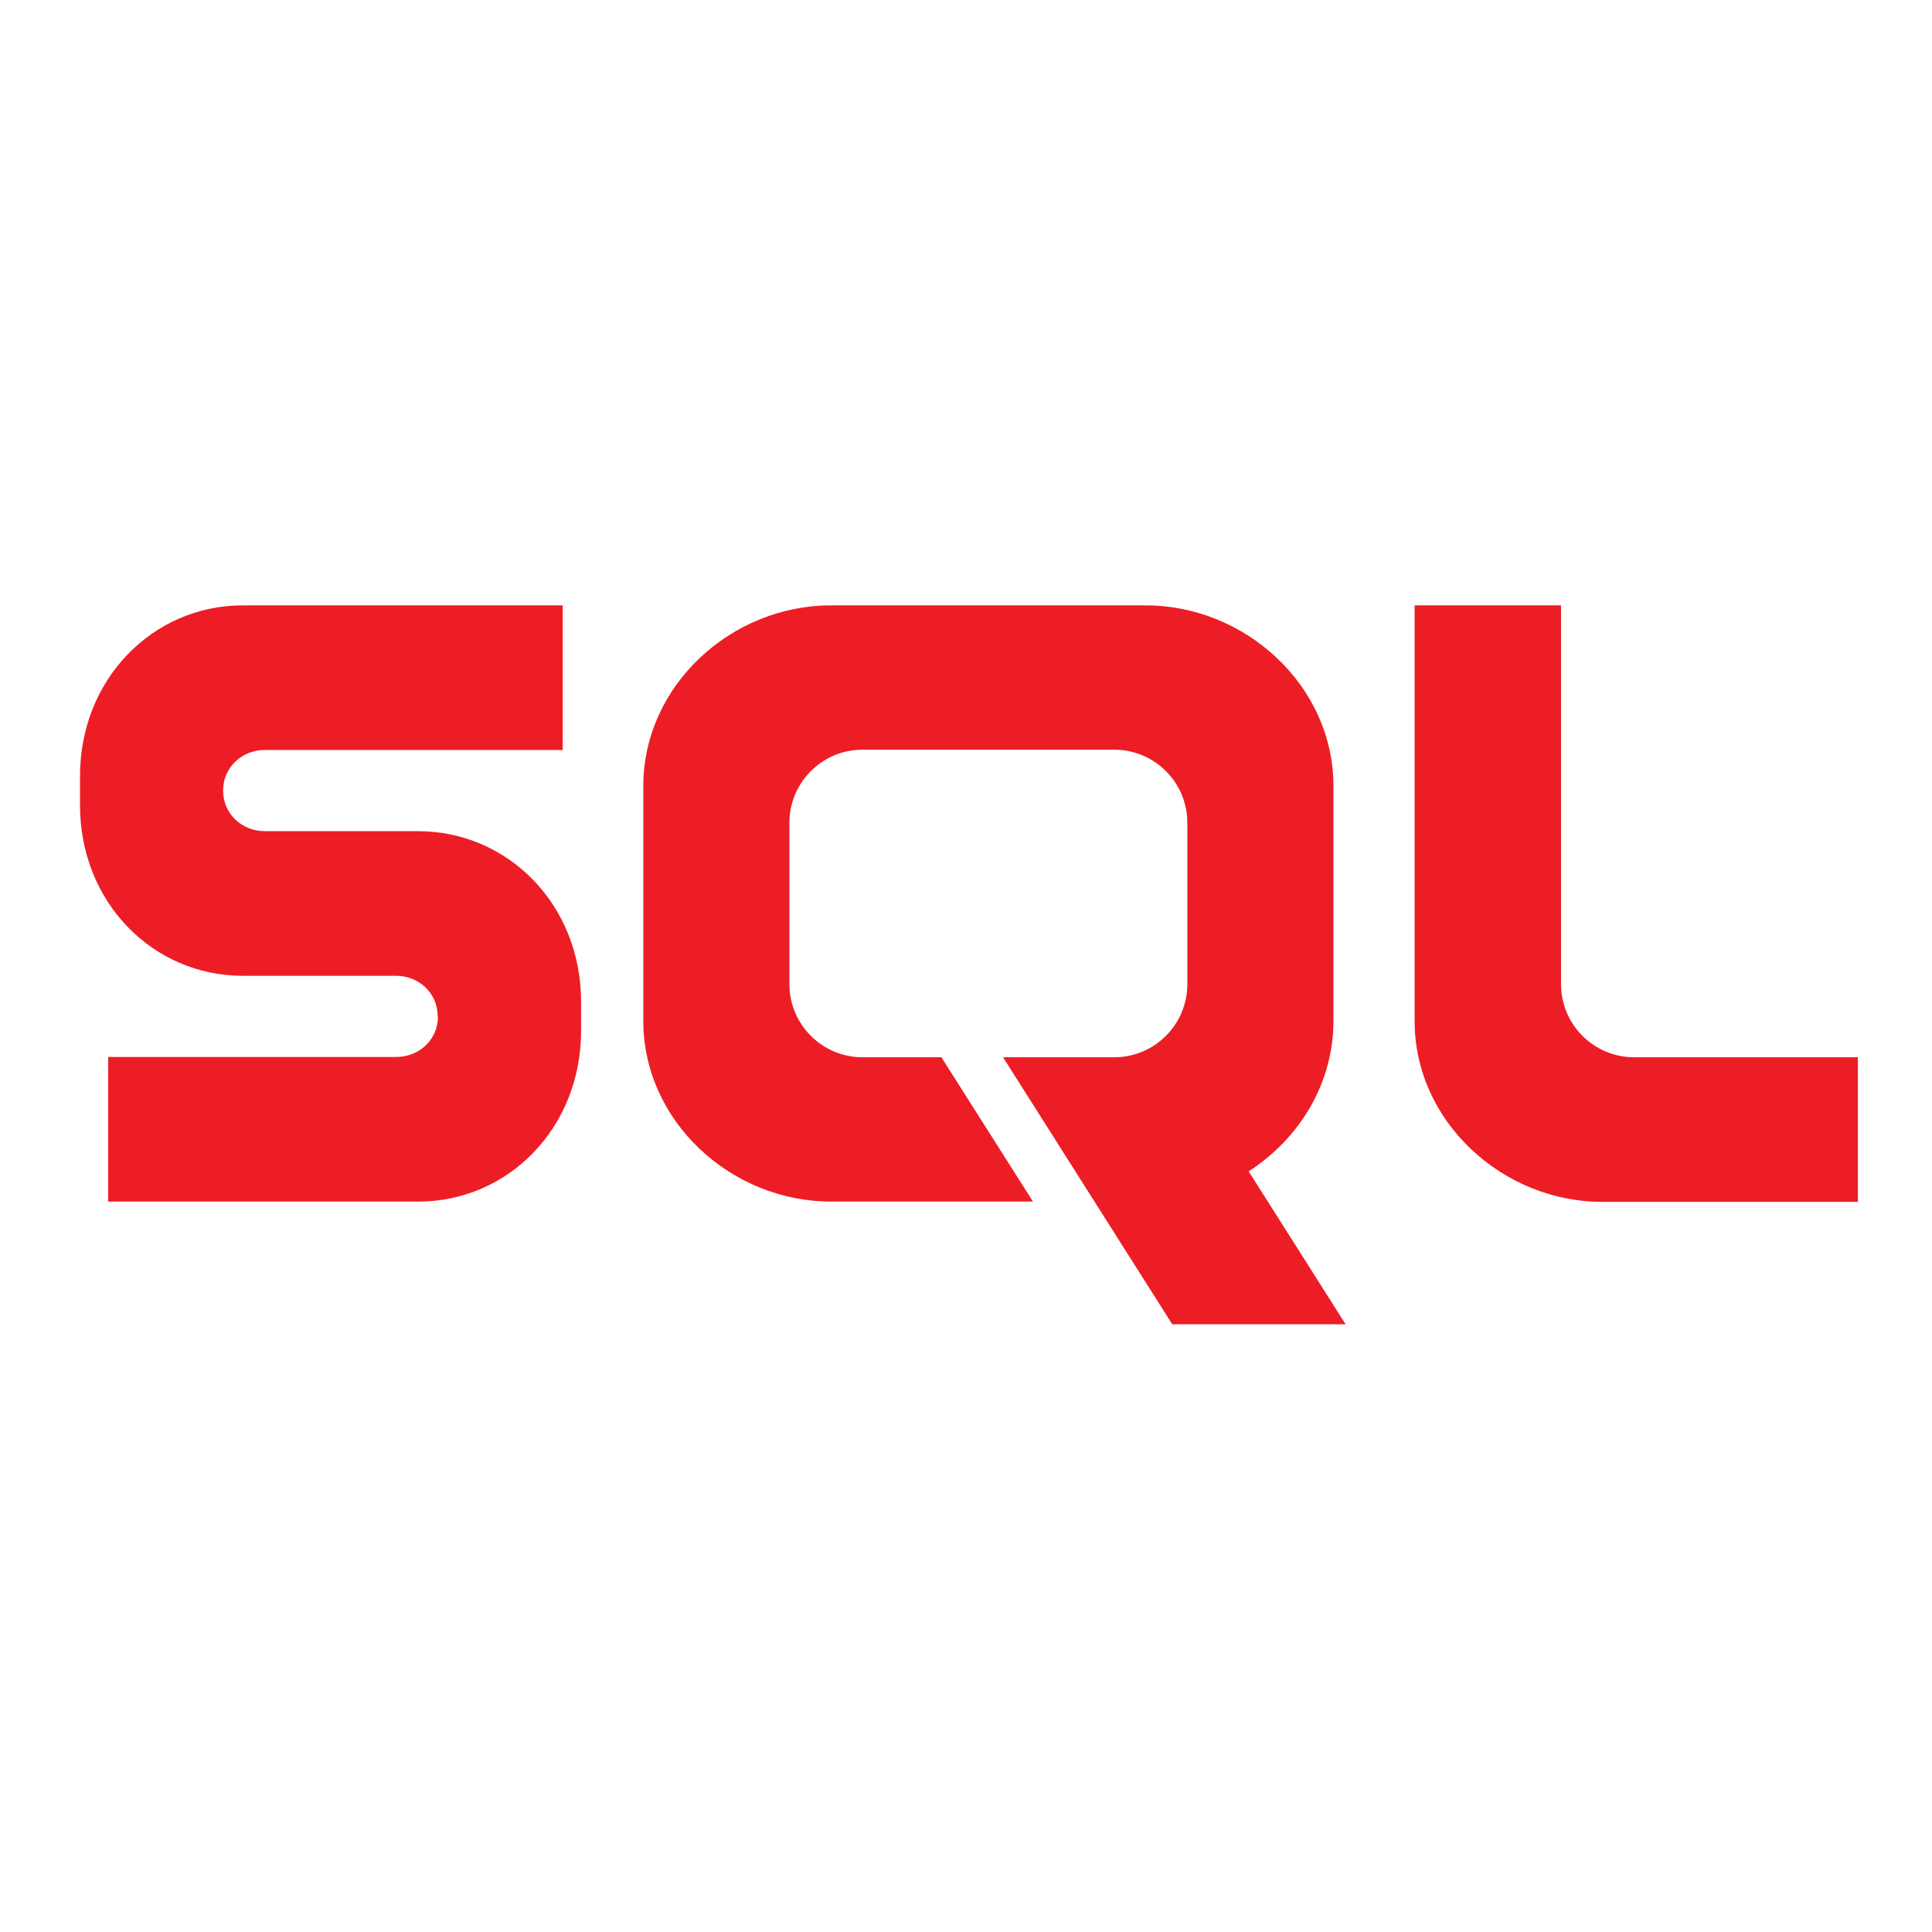
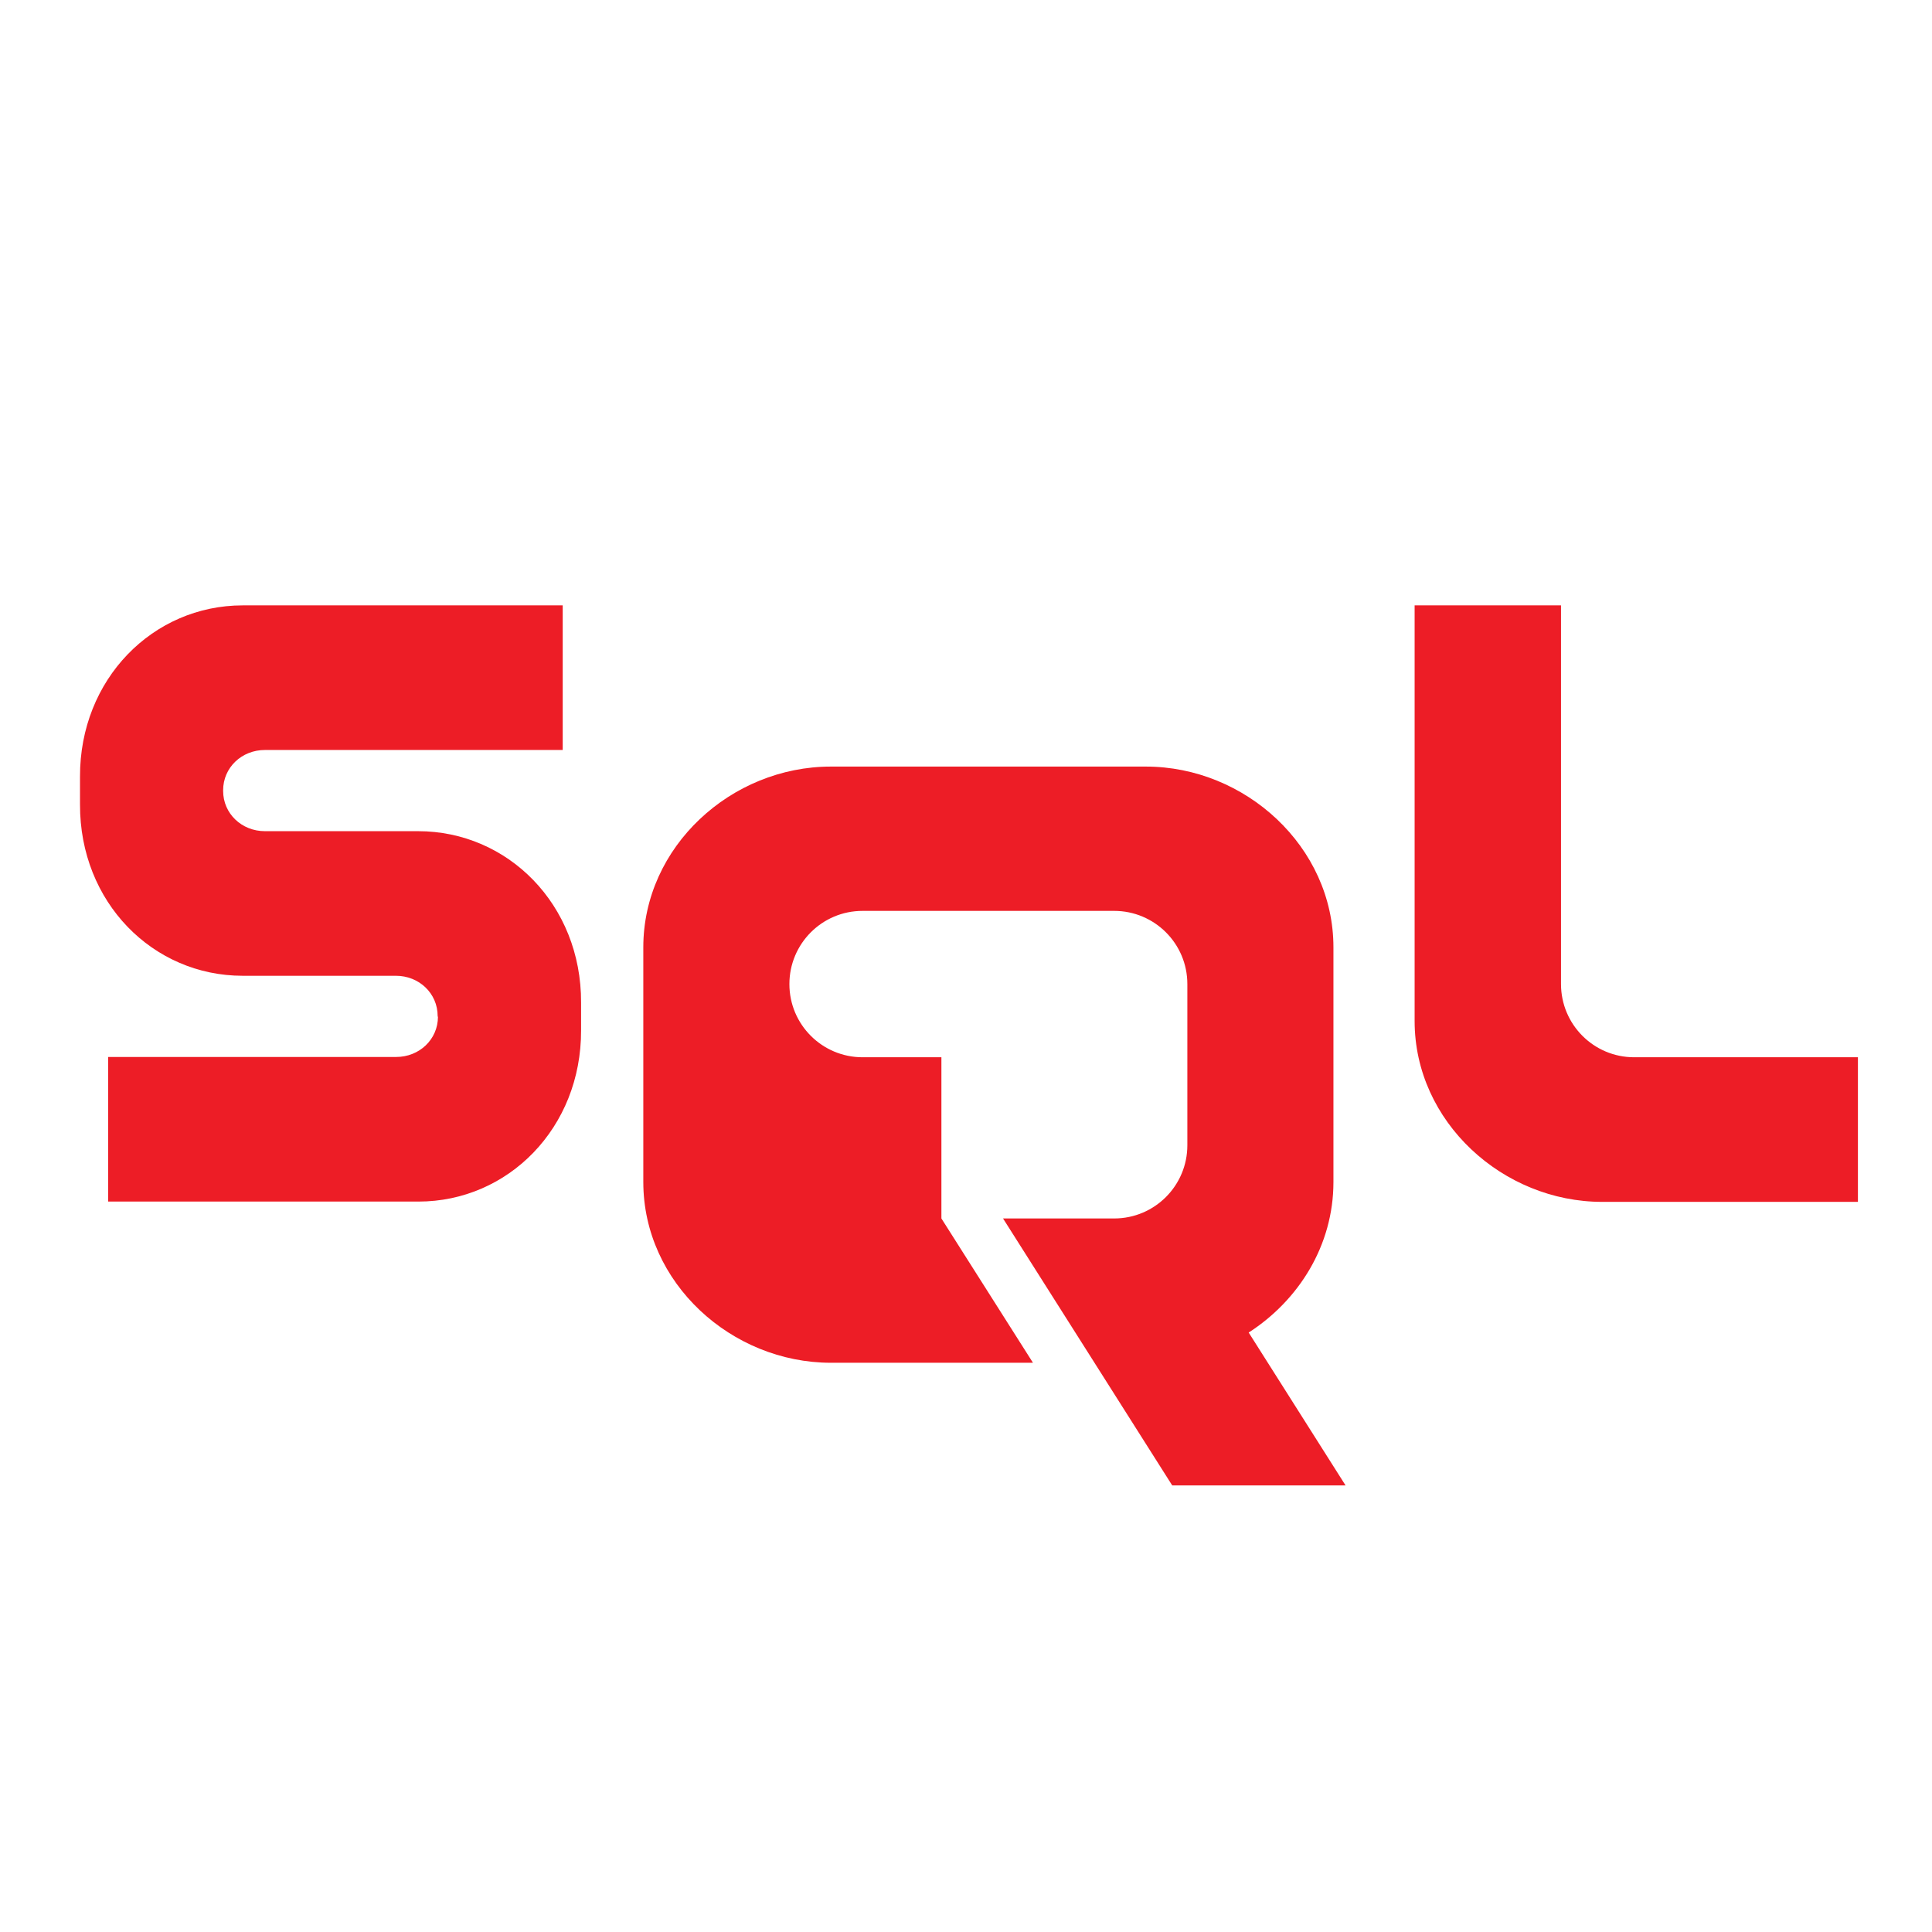
<svg xmlns="http://www.w3.org/2000/svg" xml:space="preserve" viewBox="-153 -46 652 652">
-   <path fill="#ed1d26" d="M164.7 310.8h-26.6c-13.6 0-24.7-11-24.7-24.7v-54.4c0-13.6 11-24.7 24.7-24.7H223c13.6 0 24.7 11 24.7 24.7v54.4c0 13.6-11 24.7-24.7 24.7h-37.5l57.1 90.1h58.5l-32.7-51.6c16.9-10.9 28.6-29.4 28.6-50.8v-79.2c0-34-29.8-61-63.3-61H127.4c-33.6 0-63.3 27-63.3 61v79.2c0 34.1 29.8 61 63.3 61h68.2l-30.9-48.7zM474 359.6h-86.3c-33.5 0-63.3-27-63.3-61V158.3h49.4v127.8c0 13.6 11 24.7 24.7 24.7H474v48.8zM-63.6 207.1H36.9v-48.8h-108c-30.3 0-55 24.9-54.9 57.8v9.4c-.1 33 24.6 57.8 54.9 57.8h51.7c7.8 0 14.1 5.9 14.1 13.6v.2h.1c0 7.7-6.3 13.6-14.1 13.6h-97.2v48.8h104.7c30.3 0 55-24.9 54.9-57.8v-9.4c.1-33-24.7-57.8-55-57.8h-51.7c-7.8 0-14.1-5.9-14.1-13.6v-.2c0-7.7 6.3-13.6 14.1-13.6" />
+   <path fill="#ed1d26" d="M164.7 310.8h-26.6c-13.6 0-24.7-11-24.7-24.7c0-13.6 11-24.7 24.7-24.7H223c13.6 0 24.7 11 24.7 24.7v54.4c0 13.6-11 24.7-24.7 24.7h-37.5l57.1 90.1h58.5l-32.7-51.6c16.9-10.9 28.6-29.4 28.6-50.8v-79.2c0-34-29.8-61-63.3-61H127.4c-33.6 0-63.3 27-63.3 61v79.2c0 34.1 29.8 61 63.3 61h68.2l-30.9-48.7zM474 359.6h-86.3c-33.5 0-63.3-27-63.3-61V158.3h49.4v127.8c0 13.6 11 24.7 24.7 24.7H474v48.8zM-63.6 207.1H36.9v-48.8h-108c-30.3 0-55 24.9-54.9 57.8v9.4c-.1 33 24.6 57.8 54.9 57.8h51.7c7.8 0 14.1 5.9 14.1 13.6v.2h.1c0 7.7-6.3 13.6-14.1 13.6h-97.2v48.8h104.7c30.3 0 55-24.9 54.9-57.8v-9.4c.1-33-24.7-57.8-55-57.8h-51.7c-7.8 0-14.1-5.9-14.1-13.6v-.2c0-7.7 6.3-13.6 14.1-13.6" />
</svg>